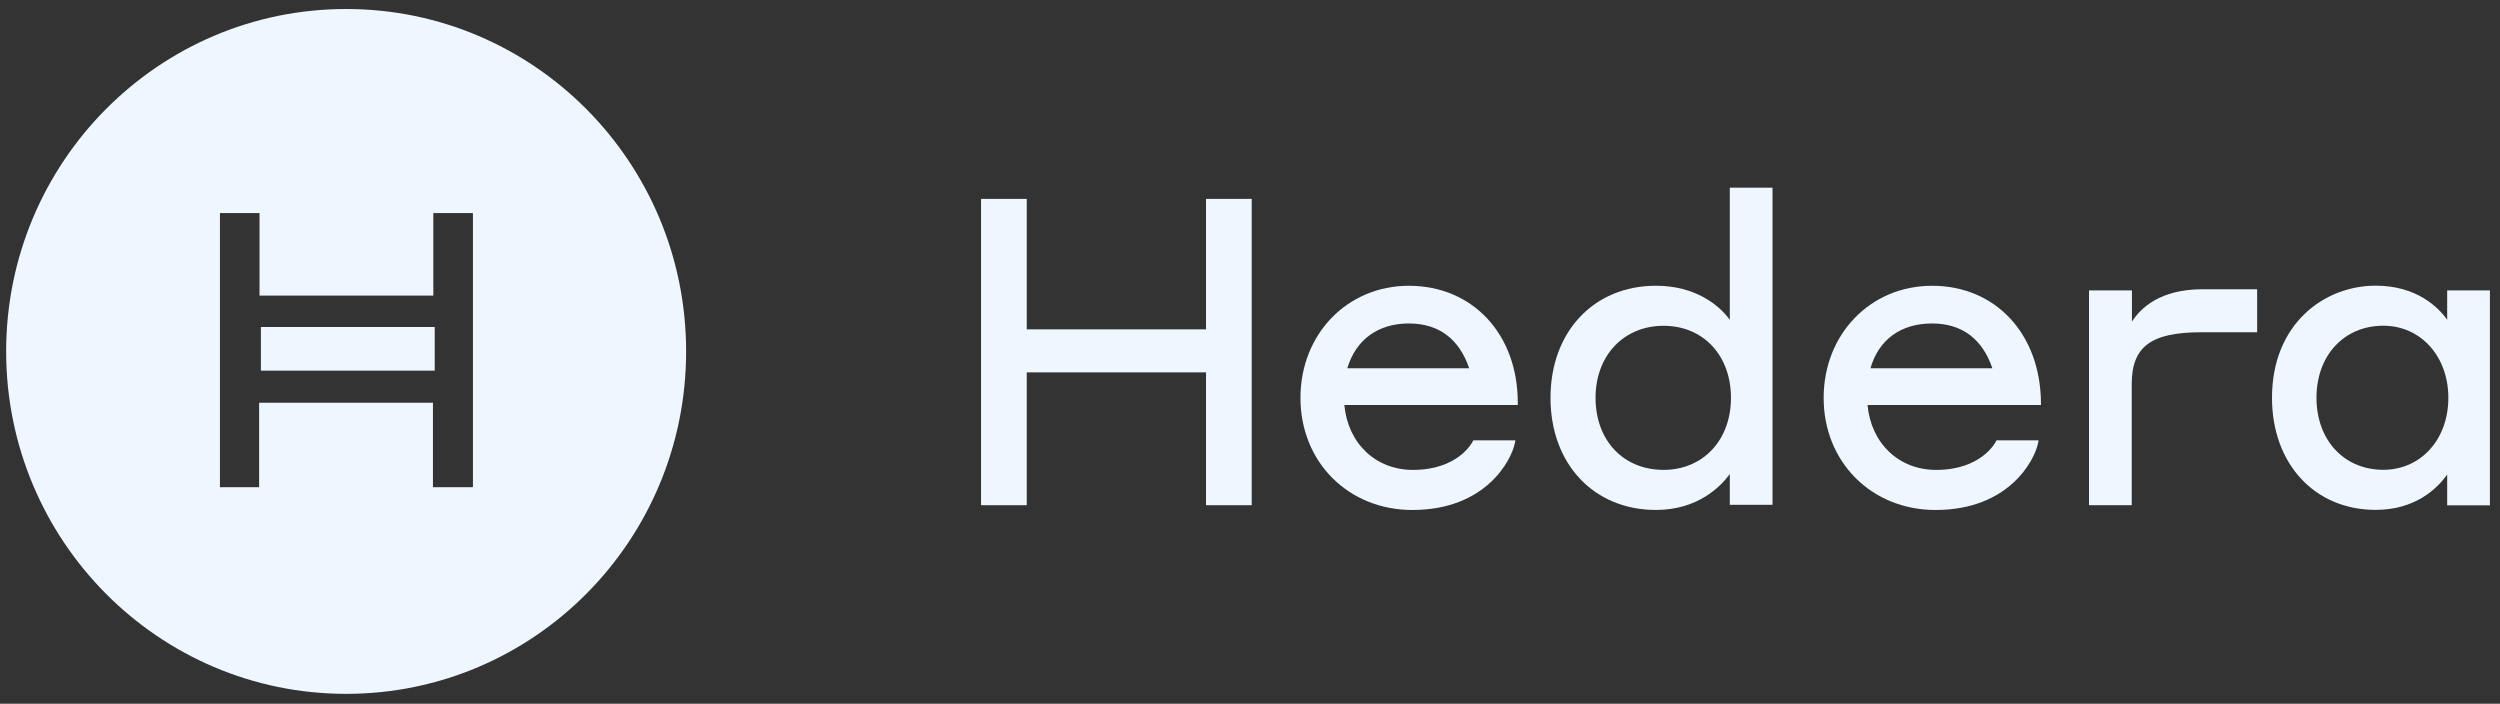
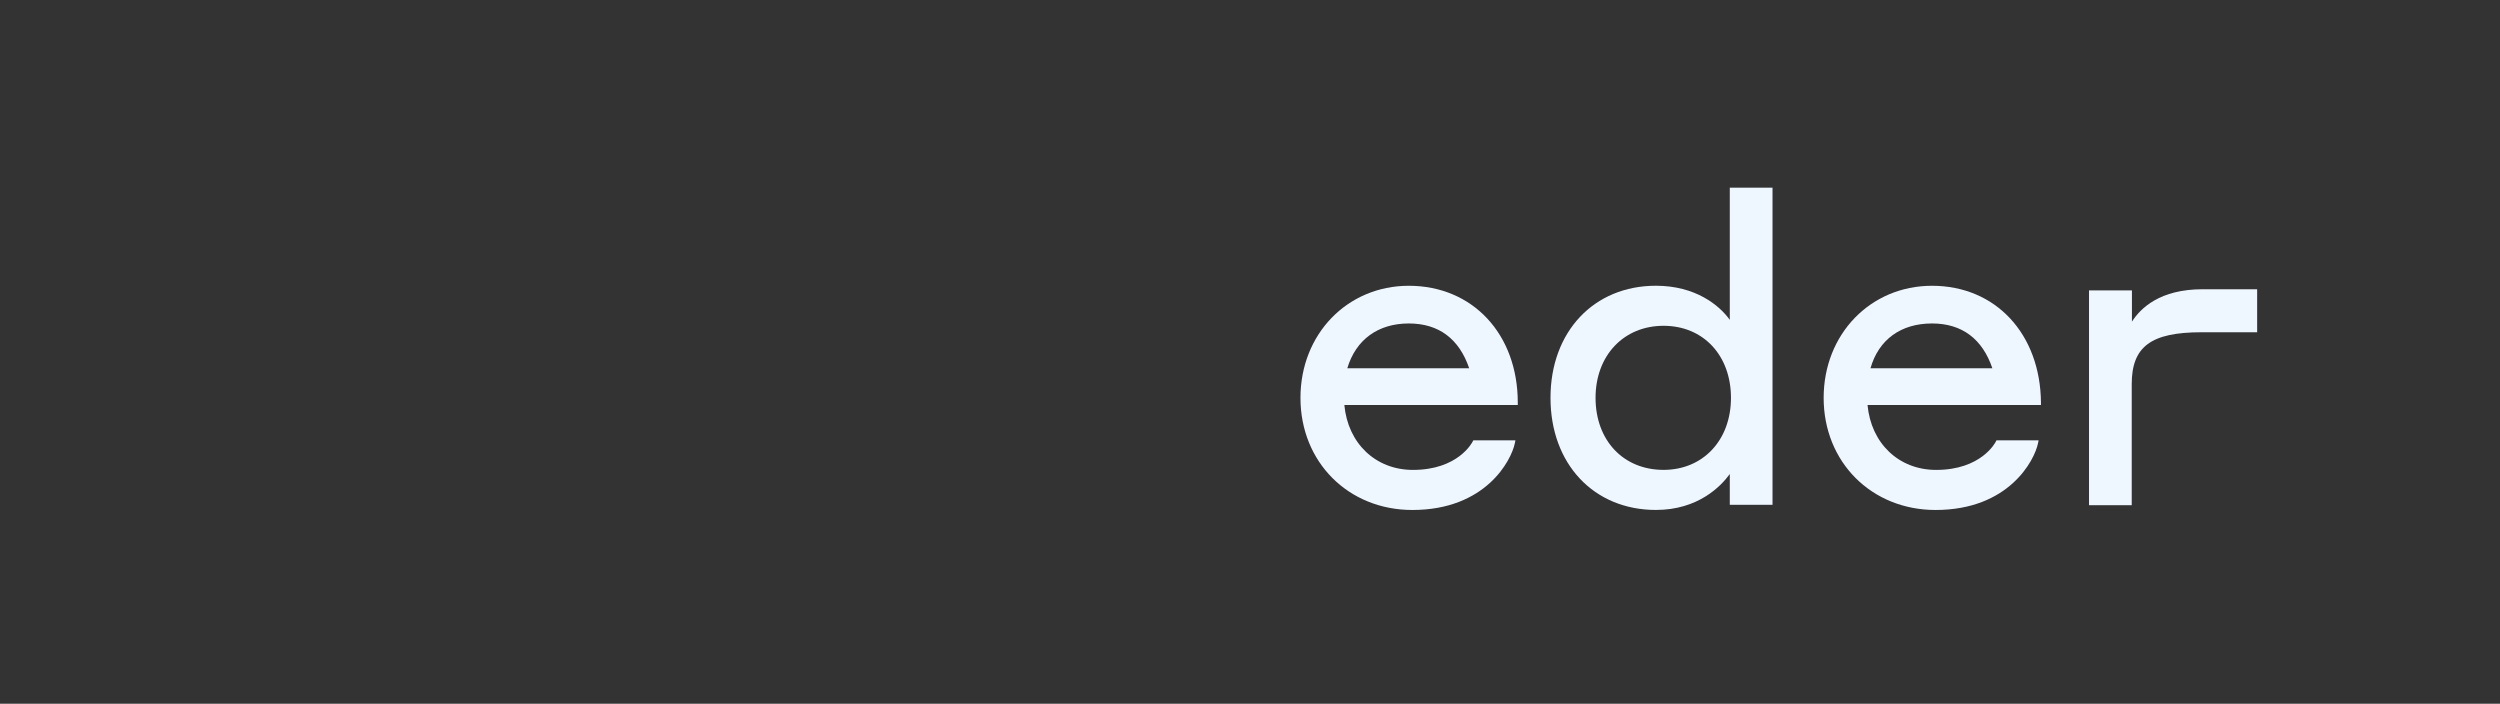
<svg xmlns="http://www.w3.org/2000/svg" width="135" height="38" viewBox="0 0 135 38" fill="none">
  <rect x="0" y="0" width="135" height="38" fill="#333333" stroke="none" />
-   <path fill-rule="evenodd" clip-rule="evenodd" d="M14.088 20.015H23.474V17.658H14.088V20.015Z" fill="#EEF6FF" />
-   <path fill-rule="evenodd" clip-rule="evenodd" d="M25.517 26.31H23.379V21.748H13.993V26.31H11.877V11.506H14.014V15.961H23.4V11.506H25.538V26.299H25.517V26.31ZM18.692 0.486C8.554 0.486 0.332 8.767 0.332 18.977C0.332 29.187 8.554 37.468 18.692 37.468C28.829 37.468 37.051 29.198 37.051 18.977C37.051 8.757 28.829 0.486 18.692 0.486Z" fill="#EEF6FF" />
-   <path fill-rule="evenodd" clip-rule="evenodd" d="M65.126 17.785H55.444V10.74H52.978V27.281H55.444V20.108H65.126V27.281H67.592V10.74H65.126V17.785Z" fill="#EEF6FF" />
  <path fill-rule="evenodd" clip-rule="evenodd" d="M76.076 15.432C72.754 15.432 70.225 18.043 70.225 21.485C70.225 24.96 72.817 27.539 76.267 27.539C80.224 27.539 81.611 24.864 81.801 23.936L81.833 23.777H79.558L79.526 23.84C79.494 23.904 78.732 25.375 76.299 25.375C74.278 25.375 72.785 23.936 72.595 21.869H81.96V21.741C81.96 18.043 79.526 15.432 76.076 15.432ZM76.076 17.467C77.695 17.467 78.796 18.299 79.336 19.887H72.754C73.219 18.331 74.426 17.467 76.076 17.467Z" fill="#EEF6FF" />
  <path fill-rule="evenodd" clip-rule="evenodd" d="M93.409 17.273C92.838 16.474 91.546 15.43 89.42 15.43C86.065 15.43 83.727 17.913 83.727 21.483C83.727 25.053 86.065 27.537 89.42 27.537C91.695 27.537 92.933 26.258 93.409 25.597V27.26H95.716V10.133H93.409V17.273ZM89.832 25.373C87.652 25.373 86.16 23.775 86.16 21.483C86.16 19.192 87.684 17.593 89.832 17.593C91.98 17.593 93.472 19.192 93.472 21.483C93.472 23.775 91.959 25.373 89.832 25.373Z" fill="#EEF6FF" />
  <path fill-rule="evenodd" clip-rule="evenodd" d="M104.328 15.432C101.006 15.432 98.477 18.043 98.477 21.485C98.477 24.96 101.069 27.539 104.519 27.539C108.476 27.539 109.863 24.864 110.053 23.936L110.085 23.777H107.81L107.778 23.84C107.746 23.904 106.984 25.375 104.551 25.375C102.529 25.375 101.037 23.936 100.847 21.869H110.212V21.741C110.18 18.043 107.778 15.432 104.328 15.432ZM104.328 17.467C105.947 17.467 107.048 18.299 107.588 19.887H101.006C101.45 18.331 102.656 17.467 104.328 17.467Z" fill="#EEF6FF" />
  <path fill-rule="evenodd" clip-rule="evenodd" d="M115.124 17.367V15.683H112.807V27.279H115.113V20.745C115.113 18.71 116.161 17.942 118.881 17.942H121.886V15.619H118.944C116.637 15.619 115.6 16.632 115.124 17.367Z" fill="#EEF6FF" />
-   <path fill-rule="evenodd" clip-rule="evenodd" d="M132.148 17.27C131.703 16.63 130.529 15.426 128.285 15.426C125.502 15.426 122.688 17.493 122.688 21.479C122.688 25.05 124.994 27.533 128.285 27.533C130.433 27.533 131.608 26.382 132.148 25.625V27.288H134.455V15.682H132.148V17.27ZM132.211 21.479C132.211 23.739 130.719 25.369 128.698 25.369C126.582 25.369 125.09 23.771 125.09 21.479C125.09 19.188 126.582 17.589 128.698 17.589C130.719 17.589 132.211 19.241 132.211 21.479Z" fill="#EEF6FF" />
</svg>